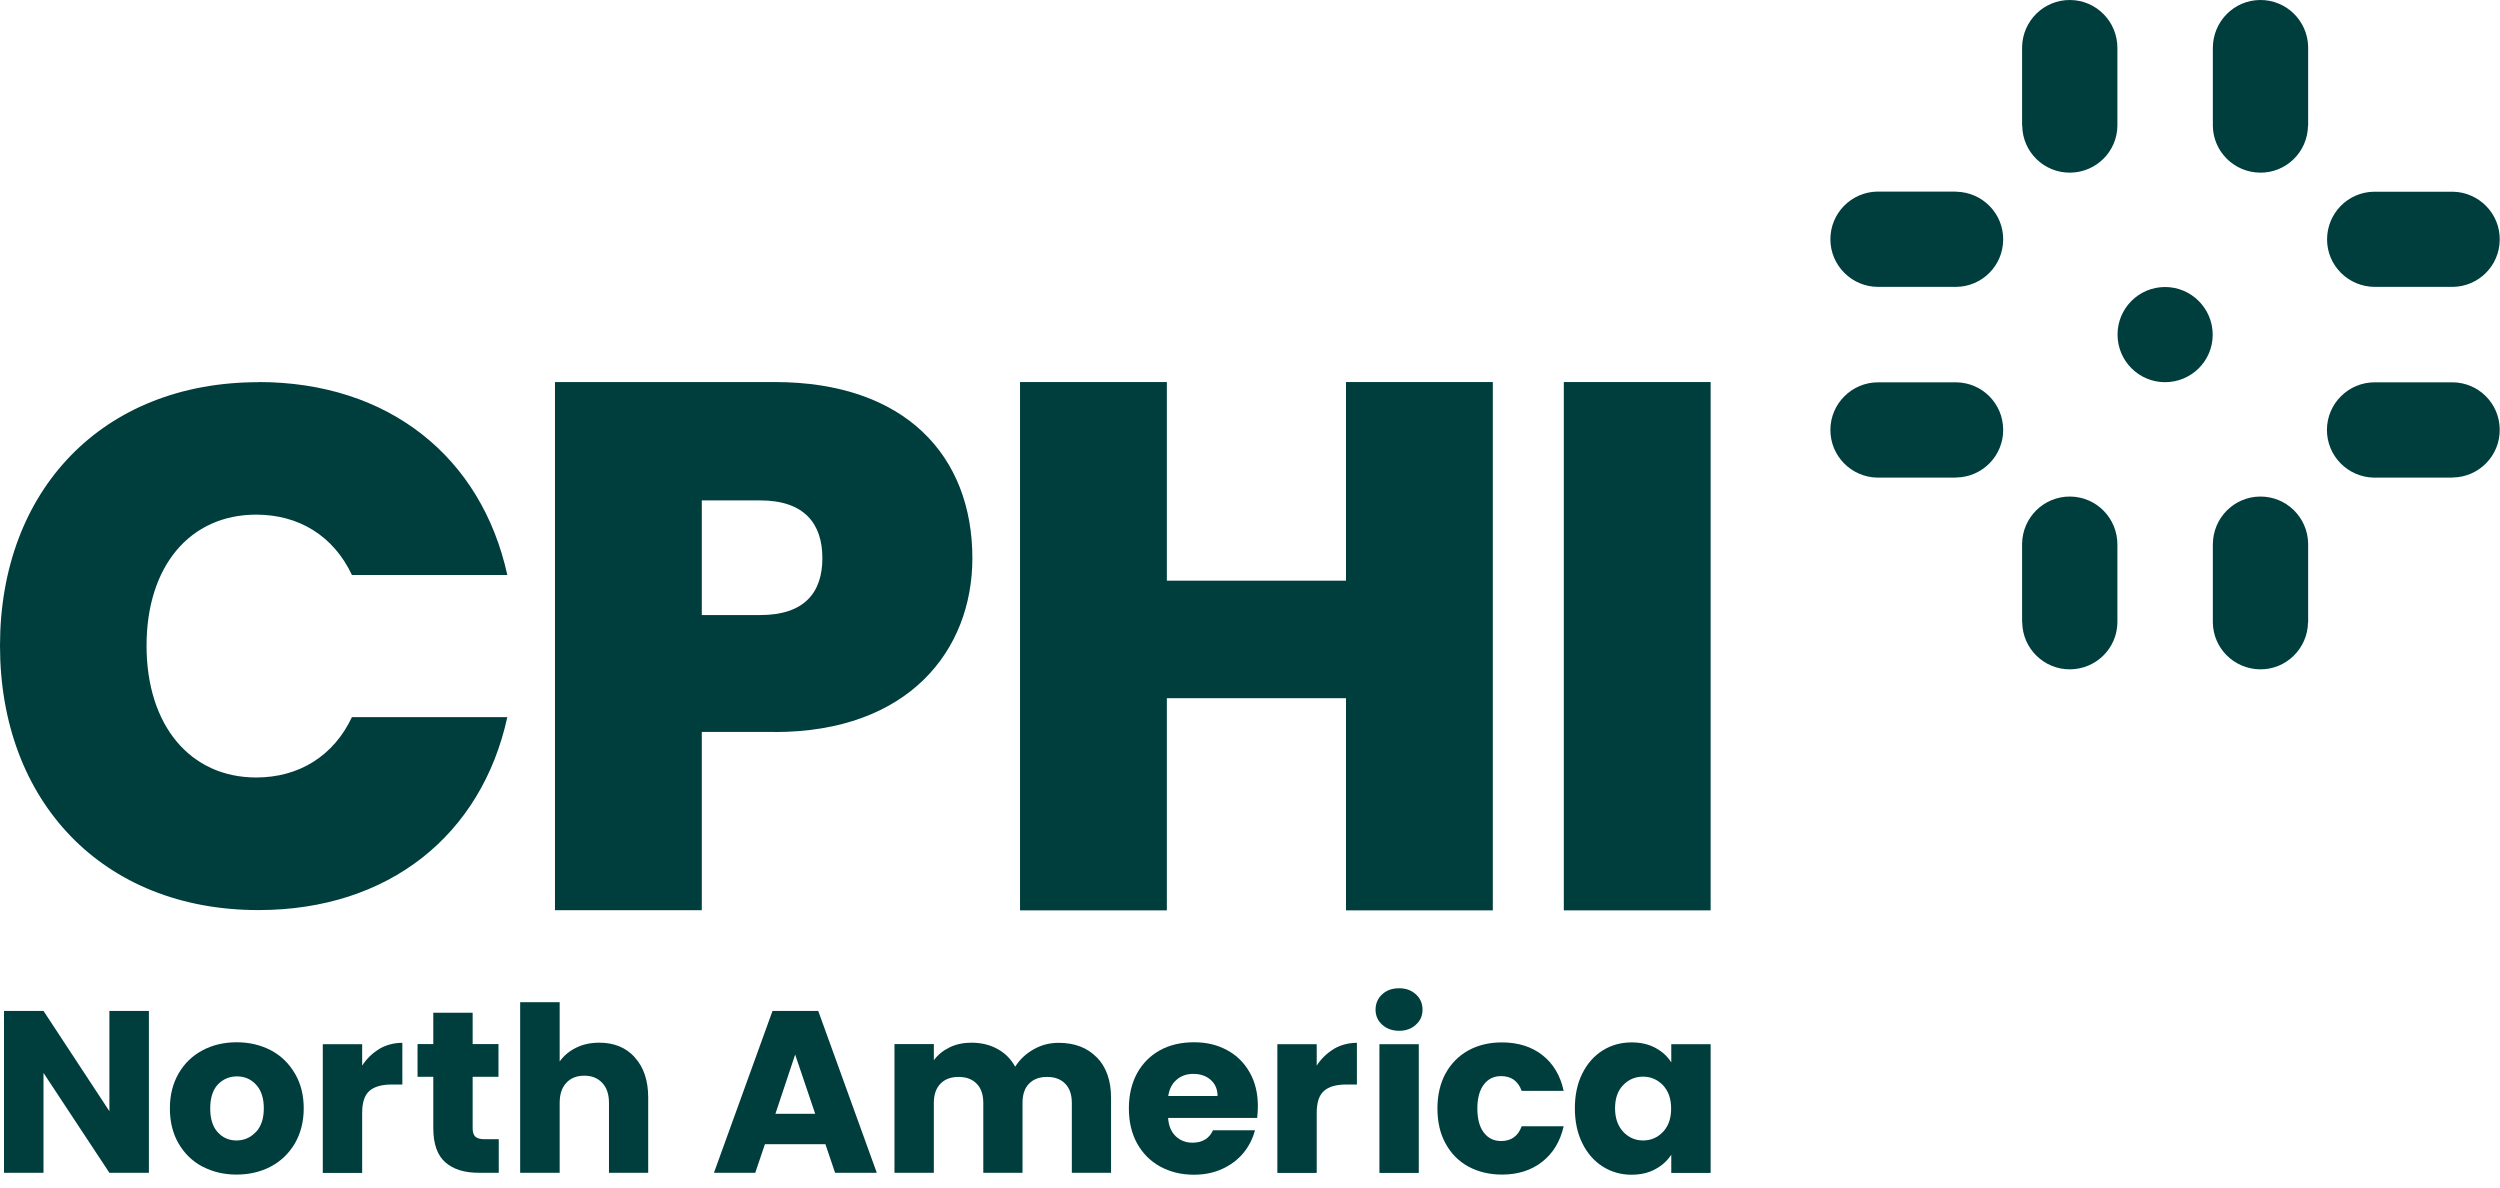
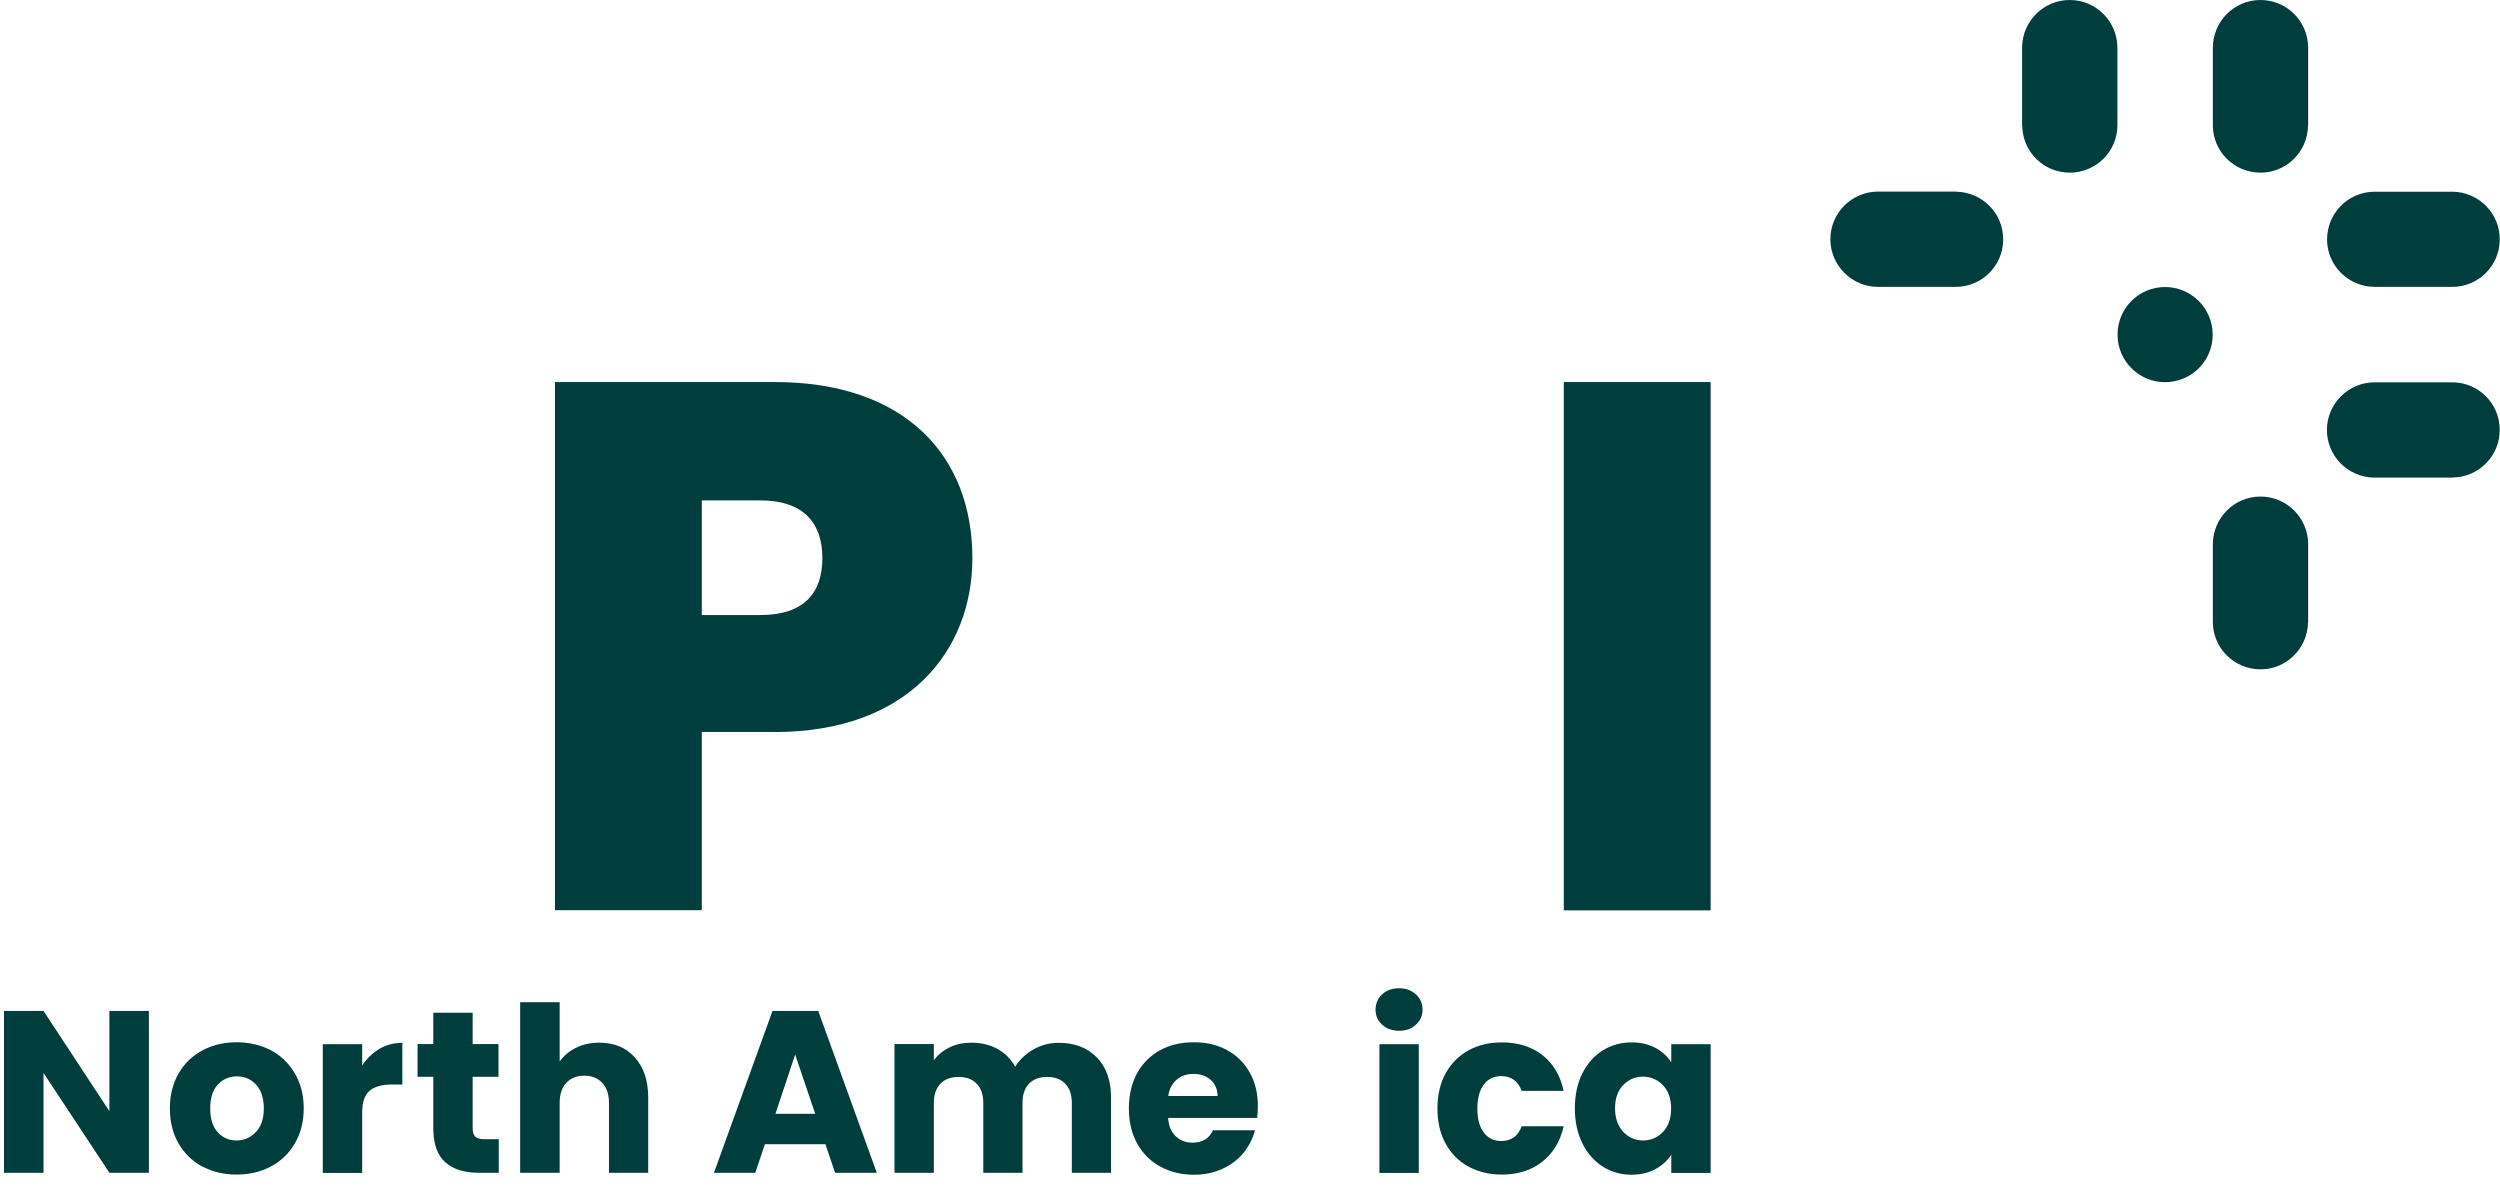
<svg xmlns="http://www.w3.org/2000/svg" viewBox="0 0 181 86" fill="none">
  <path d="M10.78 84.91H7.92L3.15 77.68V84.91H0.29V73.19H3.15L7.92 80.45V73.19H10.78V84.91Z" fill="#003E3E" />
  <path d="M14.65 84.46C13.92 84.07 13.35 83.51 12.93 82.79C12.51 82.07 12.3 81.22 12.3 80.25C12.3 79.28 12.51 78.45 12.93 77.72C13.35 76.99 13.93 76.43 14.67 76.04C15.4 75.65 16.23 75.46 17.14 75.46C18.05 75.46 18.88 75.66 19.61 76.04C20.35 76.43 20.92 76.99 21.35 77.72C21.78 78.45 21.99 79.29 21.99 80.25C21.99 81.21 21.77 82.05 21.35 82.78C20.92 83.51 20.34 84.07 19.6 84.46C18.86 84.85 18.03 85.04 17.12 85.04C16.21 85.04 15.39 84.84 14.66 84.46M18.52 81.97C18.9 81.57 19.1 81 19.1 80.25C19.1 79.5 18.91 78.93 18.54 78.53C18.17 78.13 17.71 77.93 17.16 77.93C16.61 77.93 16.14 78.13 15.77 78.52C15.4 78.92 15.22 79.49 15.22 80.25C15.22 81.01 15.4 81.57 15.76 81.97C16.12 82.37 16.58 82.57 17.12 82.57C17.66 82.57 18.13 82.37 18.51 81.97" fill="#003E3E" />
  <path d="M27.46 75.94C27.96 75.65 28.52 75.5 29.13 75.5V78.52H28.35C27.64 78.52 27.1 78.67 26.75 78.98C26.39 79.29 26.22 79.82 26.22 80.59V84.92H23.37V75.6H26.22V77.15C26.55 76.64 26.97 76.24 27.47 75.94" fill="#003E3E" />
  <path d="M36.11 82.49V84.91H34.66C33.62 84.91 32.82 84.66 32.24 84.15C31.66 83.64 31.37 82.82 31.37 81.67V77.96H30.23V75.59H31.37V73.32H34.22V75.59H36.09V77.96H34.22V81.7C34.22 81.98 34.29 82.18 34.42 82.3C34.55 82.42 34.78 82.48 35.09 82.48H36.11V82.49Z" fill="#003E3E" />
  <path d="M45.96 76.56C46.61 77.27 46.93 78.24 46.93 79.47V84.91H44.09V79.85C44.09 79.23 43.93 78.74 43.6 78.4C43.28 78.05 42.84 77.88 42.3 77.88C41.76 77.88 41.32 78.05 41 78.4C40.68 78.74 40.52 79.23 40.52 79.85V84.91H37.66V72.56H40.52V76.85C40.81 76.44 41.2 76.11 41.7 75.86C42.2 75.61 42.76 75.49 43.39 75.49C44.46 75.49 45.32 75.84 45.96 76.55" fill="#003E3E" />
  <path d="M59.75 82.84H55.38L54.68 84.91H51.69L55.93 73.19H59.24L63.48 84.91H60.46L59.76 82.84H59.75ZM59.02 80.64L57.57 76.35L56.14 80.64H59.03H59.02Z" fill="#003E3E" />
  <path d="M79.41 76.55C80.09 77.25 80.44 78.23 80.44 79.47V84.91H77.6V79.85C77.6 79.25 77.44 78.78 77.12 78.46C76.8 78.13 76.37 77.97 75.81 77.97C75.25 77.97 74.82 78.13 74.5 78.46C74.18 78.79 74.03 79.25 74.03 79.85V84.91H71.19V79.85C71.19 79.25 71.03 78.78 70.71 78.46C70.39 78.13 69.96 77.97 69.4 77.97C68.84 77.97 68.41 78.13 68.09 78.46C67.77 78.79 67.61 79.25 67.61 79.85V84.91H64.76V75.59H67.61V76.76C67.9 76.37 68.28 76.06 68.75 75.83C69.22 75.6 69.75 75.49 70.33 75.49C71.03 75.49 71.66 75.64 72.21 75.94C72.76 76.24 73.19 76.67 73.5 77.23C73.82 76.72 74.26 76.3 74.82 75.98C75.38 75.66 75.98 75.5 76.64 75.5C77.8 75.5 78.72 75.85 79.4 76.55" fill="#003E3E" />
  <path d="M91.03 80.94H84.57C84.61 81.52 84.8 81.96 85.13 82.27C85.46 82.58 85.86 82.73 86.34 82.73C87.05 82.73 87.55 82.43 87.82 81.83H90.86C90.7 82.44 90.42 82.99 90.02 83.48C89.61 83.97 89.1 84.35 88.49 84.63C87.88 84.91 87.19 85.05 86.44 85.05C85.53 85.05 84.72 84.85 84 84.46C83.29 84.07 82.73 83.51 82.33 82.79C81.93 82.07 81.73 81.22 81.73 80.25C81.73 79.28 81.93 78.44 82.32 77.71C82.72 76.99 83.27 76.43 83.98 76.04C84.69 75.65 85.51 75.46 86.44 75.46C87.37 75.46 88.14 75.65 88.84 76.03C89.54 76.41 90.09 76.95 90.48 77.65C90.88 78.35 91.07 79.17 91.07 80.1C91.07 80.37 91.05 80.65 91.02 80.94M88.15 79.35C88.15 78.86 87.98 78.47 87.65 78.18C87.32 77.89 86.9 77.75 86.4 77.75C85.9 77.75 85.52 77.89 85.19 78.17C84.86 78.45 84.66 78.84 84.58 79.35H88.15Z" fill="#003E3E" />
-   <path d="M96.57 75.94C97.07 75.65 97.63 75.5 98.24 75.5V78.52H97.46C96.75 78.52 96.21 78.67 95.86 78.98C95.5 79.29 95.33 79.82 95.33 80.59V84.92H92.48V75.6H95.33V77.15C95.66 76.64 96.08 76.24 96.58 75.94" fill="#003E3E" />
  <path d="M100.07 74.19C99.75 73.9 99.59 73.53 99.59 73.1C99.59 72.67 99.75 72.28 100.07 71.99C100.39 71.69 100.8 71.55 101.3 71.55C101.8 71.55 102.19 71.7 102.51 71.99C102.83 72.28 102.99 72.65 102.99 73.1C102.99 73.55 102.83 73.9 102.51 74.19C102.19 74.48 101.79 74.63 101.3 74.63C100.81 74.63 100.39 74.48 100.07 74.19ZM102.72 84.92H99.87V75.6H102.72V84.92Z" fill="#003E3E" />
  <path d="M104.66 77.72C105.05 77 105.61 76.44 106.31 76.05C107.02 75.66 107.83 75.47 108.74 75.47C109.91 75.47 110.89 75.78 111.67 76.39C112.45 77 112.97 77.87 113.21 78.98H110.17C109.91 78.27 109.42 77.91 108.68 77.91C108.16 77.91 107.74 78.11 107.43 78.52C107.12 78.93 106.96 79.51 106.96 80.26C106.96 81.01 107.12 81.6 107.43 82C107.74 82.41 108.16 82.61 108.68 82.61C109.42 82.61 109.91 82.25 110.17 81.54H113.21C112.96 82.63 112.45 83.49 111.66 84.11C110.87 84.73 109.9 85.04 108.74 85.04C107.83 85.04 107.02 84.84 106.31 84.46C105.6 84.07 105.05 83.51 104.66 82.79C104.26 82.07 104.07 81.22 104.07 80.25C104.07 79.28 104.27 78.44 104.66 77.71" fill="#003E3E" />
  <path d="M114.56 77.72C114.92 77 115.41 76.44 116.04 76.05C116.66 75.66 117.36 75.47 118.13 75.47C118.79 75.47 119.36 75.6 119.86 75.87C120.35 76.14 120.74 76.49 121 76.92V75.6H123.85V84.92H121V83.6C120.72 84.03 120.33 84.39 119.84 84.65C119.35 84.92 118.77 85.05 118.11 85.05C117.35 85.05 116.66 84.85 116.04 84.46C115.42 84.07 114.92 83.5 114.56 82.77C114.2 82.04 114.02 81.2 114.02 80.24C114.02 79.28 114.2 78.44 114.56 77.72ZM120.4 78.57C120 78.16 119.52 77.95 118.96 77.95C118.4 77.95 117.91 78.15 117.52 78.56C117.12 78.97 116.93 79.53 116.93 80.24C116.93 80.95 117.13 81.52 117.52 81.94C117.91 82.36 118.4 82.57 118.96 82.57C119.52 82.57 120.01 82.36 120.4 81.95C120.79 81.54 120.99 80.98 120.99 80.26C120.99 79.54 120.79 78.99 120.4 78.57Z" fill="#003E3E" />
-   <path d="M141.63 34.57C143.53 34.55 145.06 32.98 145.03 31.08C145.01 29.21 143.5 27.7 141.63 27.68H135.99C134.09 27.67 132.53 29.21 132.52 31.11C132.51 33 134.02 34.54 135.91 34.58H141.63V34.57Z" fill="#003E3E" />
  <path d="M141.63 13.88C143.53 13.91 145.06 15.47 145.03 17.37C145.01 19.24 143.5 20.75 141.63 20.77H135.99C134.09 20.78 132.53 19.24 132.52 17.34C132.51 15.45 134.02 13.91 135.91 13.87H141.63V13.88Z" fill="#003E3E" />
  <path d="M177.58 34.57C179.48 34.55 181.01 32.98 180.98 31.08C180.96 29.21 179.45 27.7 177.58 27.68H171.94C170.04 27.67 168.48 29.21 168.47 31.11C168.46 33 169.97 34.54 171.86 34.58H177.58V34.57Z" fill="#003E3E" />
  <path d="M177.58 13.88C179.48 13.91 181.01 15.47 180.98 17.37C180.96 19.24 179.45 20.75 177.58 20.77H171.94C170.04 20.77 168.48 19.24 168.48 17.34C168.48 15.45 169.98 13.91 171.87 13.88H177.58Z" fill="#003E3E" />
  <path d="M160.2 24.23C160.2 26.13 158.66 27.67 156.75 27.67C154.85 27.67 153.31 26.13 153.31 24.22C153.31 22.32 154.85 20.78 156.75 20.78C158.65 20.78 160.19 22.32 160.2 24.22" fill="#003E3E" />
  <path d="M146.41 9.1C146.43 11.01 148 12.53 149.9 12.5C151.77 12.47 153.28 10.97 153.3 9.1V3.47C153.3 1.56 151.77 0.01 149.87 4.93828e-05C147.98 -0.01 146.44 1.5 146.4 3.39V9.11L146.41 9.1Z" fill="#003E3E" />
  <path d="M167.1 9.1C167.07 11.01 165.51 12.53 163.61 12.5C161.74 12.47 160.23 10.97 160.21 9.1V3.47C160.21 1.56 161.74 0.01 163.64 4.93828e-05C165.53 -0.01 167.07 1.5 167.11 3.39V9.11L167.1 9.1Z" fill="#003E3E" />
-   <path d="M146.41 45.06C146.43 46.96 148 48.49 149.9 48.46C151.77 48.43 153.28 46.93 153.3 45.06V39.42C153.3 37.51 151.77 35.96 149.87 35.95C147.98 35.94 146.44 37.45 146.4 39.34V45.06H146.41Z" fill="#003E3E" />
  <path d="M167.1 45.06C167.07 46.96 165.51 48.49 163.61 48.46C161.74 48.43 160.23 46.93 160.21 45.06V39.42C160.21 37.51 161.74 35.96 163.64 35.95C165.53 35.94 167.07 37.45 167.11 39.34V45.06H167.1Z" fill="#003E3E" />
-   <path d="M18.71 27.66C28.15 27.66 34.86 33.1 36.73 41.63H25.48C24.15 38.8 21.64 37.26 18.55 37.26C13.75 37.26 10.61 40.99 10.61 46.75C10.61 52.51 13.76 56.29 18.55 56.29C21.64 56.29 24.15 54.74 25.48 51.92H36.73C34.87 60.45 28.15 65.89 18.71 65.89C7.41 65.89 0 58 0 46.75C0 35.5 7.41 27.67 18.71 27.67" fill="#003E3E" />
  <path d="M55.04 44.53C58.24 44.53 59.54 42.9 59.54 40.41C59.54 37.92 58.24 36.23 55.04 36.23H50.81V44.53H55.04ZM56.07 52.99H50.81V65.9H40.18V27.66H56.08C65.57 27.66 70.4 33.03 70.4 40.41C70.4 47.08 65.79 53 56.08 53" fill="#003E3E" />
-   <path d="M97.45 50.55H84.48V65.91H73.85V27.66H84.48V42.04H97.45V27.66H108.08V65.91H97.45V50.55Z" fill="#003E3E" />
  <path d="M123.85 27.66H113.22V65.91H123.85V27.66Z" fill="#003E3E" />
</svg>